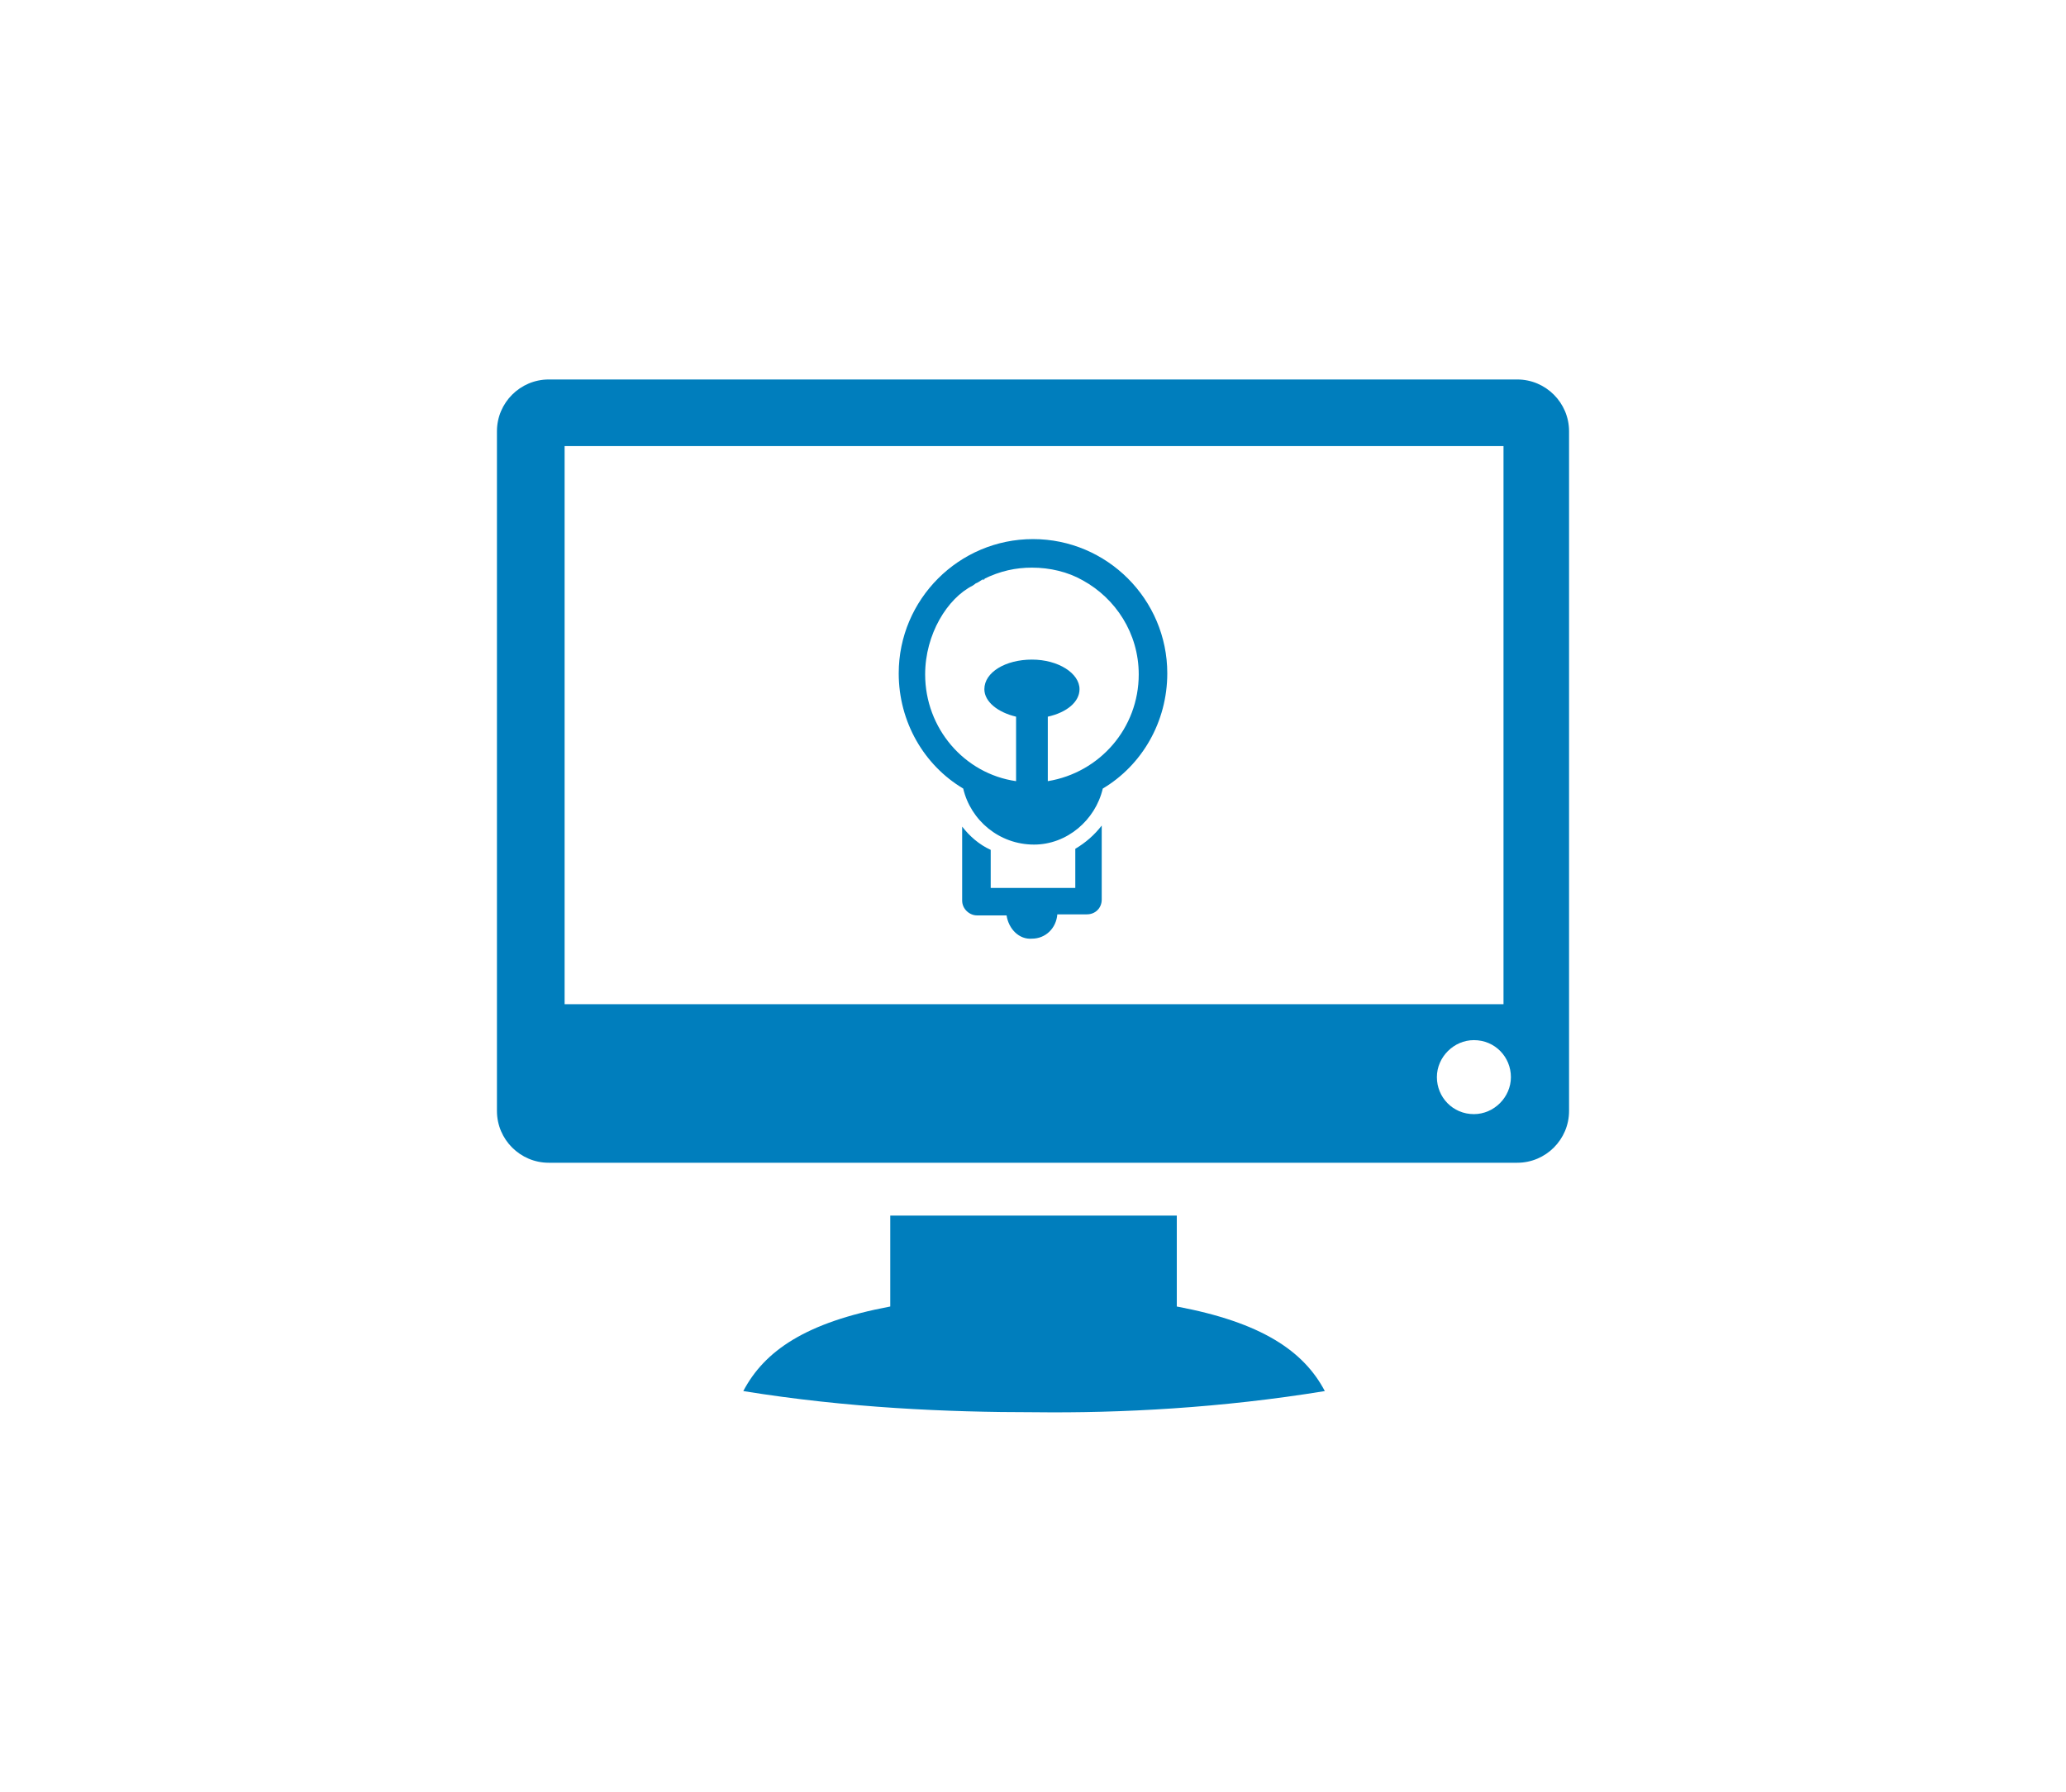
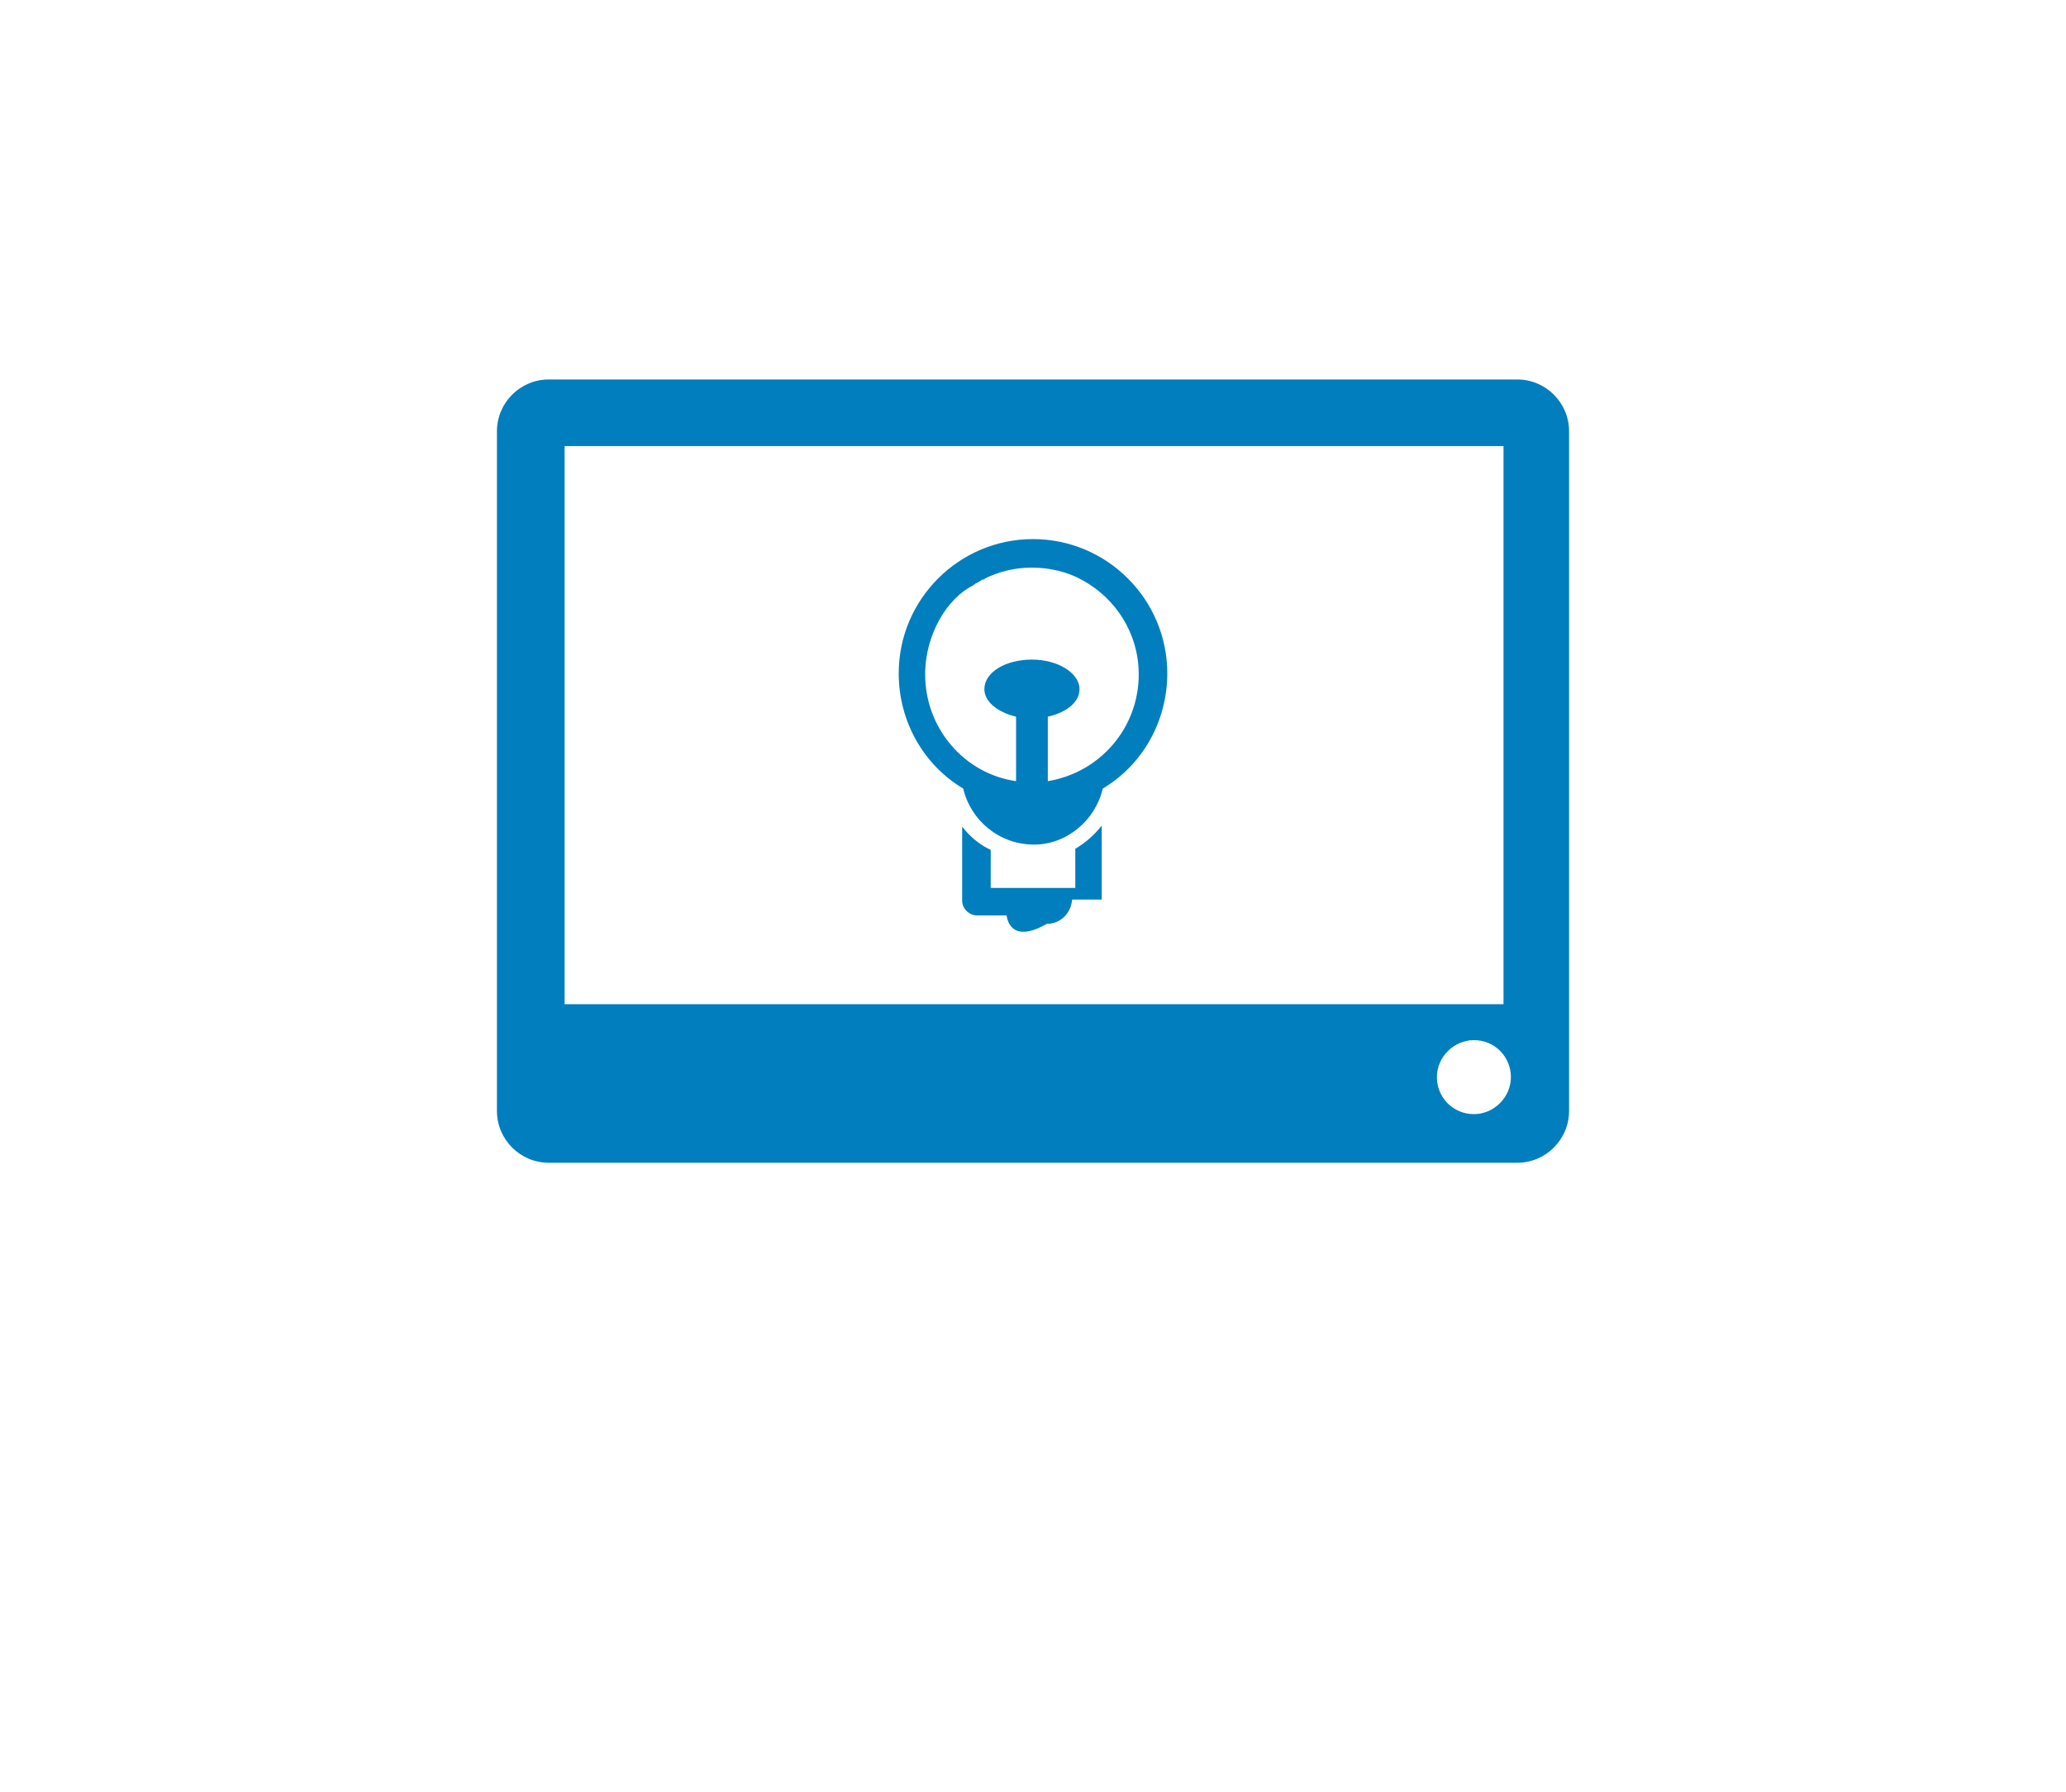
<svg xmlns="http://www.w3.org/2000/svg" xmlns:ns1="http://www.inkscape.org/namespaces/inkscape" xmlns:ns2="http://sodipodi.sourceforge.net/DTD/sodipodi-0.dtd" version="1.1" id="Layer_1" x="0px" y="0px" viewBox="0 0 195.4 169.5" style="enable-background:new 0 0 195.4 169.5;" xml:space="preserve" ns1:version="0.91 r13725" ns2:docname="CADES-facilitating-science.svg">
  <defs id="defs15" />
  <ns2:namedview pagecolor="#ffffff" bordercolor="#666666" borderopacity="1" objecttolerance="10" gridtolerance="10" guidetolerance="10" ns1:pageopacity="0" ns1:pageshadow="2" ns1:window-width="1725" ns1:window-height="880" id="namedview13" showgrid="false" ns1:zoom="1.3923304" ns1:cx="107.75508" ns1:cy="84.750001" ns1:window-x="85" ns1:window-y="62" ns1:window-maximized="0" ns1:current-layer="Layer_1" />
  <style type="text/css" id="style3">
	.st0{fill:#FFFFFF;stroke:#000000;stroke-width:1.459;stroke-miterlimit:10;}
	.st1{fill:#242B33;}
	.st2{fill:#FAFCFF;stroke:#BCC0D4;stroke-width:0.909;stroke-linecap:round;stroke-linejoin:round;}
	.st3{fill:#F0F2F8;stroke:#BCC0D4;stroke-width:0.909;stroke-linecap:round;stroke-linejoin:round;}
	.st4{fill:#FFFFFF;stroke:#BCC0D4;stroke-width:0.909;stroke-linecap:round;stroke-linejoin:round;}
	.st5{fill:#FAFCFF;stroke:#E1E3F1;stroke-width:0.454;stroke-linecap:round;stroke-linejoin:round;}
	.st6{fill:#E1E3F1;}
	.st7{fill:#7CAC98;stroke:#6A9D98;stroke-width:0.454;}
	.st8{fill:#84C3BD;stroke:#6A9D98;stroke-width:0.454;}
	.st9{fill:#A1FAFD;stroke:#6A9D98;stroke-width:0.227;}
	.st10{fill:#7EB192;stroke:#6A9D98;stroke-width:0.227;}
	.st11{fill:#E4D3A8;stroke:#BFAF93;stroke-width:0.454;stroke-linecap:round;stroke-linejoin:round;}
	.st12{fill:#F1DEB0;stroke:#BFAF93;stroke-width:0.454;stroke-linecap:round;stroke-linejoin:round;}
	.st13{fill:#F9E9B7;stroke:#BFAF93;stroke-width:0.454;stroke-linecap:round;stroke-linejoin:round;}
	.st14{fill:#FCF3BE;stroke:#BFAF93;stroke-width:0.454;stroke-linecap:round;stroke-linejoin:round;}
	.st15{opacity:0.76;}
	.st16{opacity:0.74;fill:url(#SVGID_1_);enable-background:new    ;}
	.st17{opacity:0.74;fill:url(#SVGID_2_);enable-background:new    ;}
	.st18{opacity:0.74;fill:url(#SVGID_3_);enable-background:new    ;}
	.st19{fill:url(#SVGID_4_);}
	.st20{fill:url(#SVGID_5_);}
	.st21{opacity:8.000000e-02;fill:#A48B71;enable-background:new    ;}
	.st22{fill:#90795C;}
	.st23{fill:#C0A88C;}
	.st24{fill:#A48B71;}
	.st25{fill:#90795C;stroke:#877151;stroke-width:0.454;}
	.st26{fill:#8393C7;stroke:#7080BA;stroke-width:0.454;}
	.st27{fill:#94A1CF;stroke:#7080BA;stroke-width:0.454;}
	.st28{fill:#CCD6EB;stroke:#7080BA;stroke-width:0.454;stroke-linecap:round;stroke-linejoin:round;}
	.st29{opacity:0.43;fill:#CCD6EB;stroke:#7080BA;stroke-width:0.227;enable-background:new    ;}
	.st30{fill:#666C8E;stroke:#5D6382;stroke-width:0.454;}
	.st31{fill:#F0F2F8;stroke:#BCC0D4;stroke-width:0.454;stroke-linecap:round;stroke-linejoin:round;}
	.st32{opacity:0.74;fill:url(#SVGID_6_);enable-background:new    ;}
	.st33{opacity:0.74;fill:url(#SVGID_7_);enable-background:new    ;}
	.st34{opacity:0.74;fill:url(#SVGID_8_);enable-background:new    ;}
	.st35{fill:url(#SVGID_9_);}
	.st36{fill:url(#SVGID_10_);}
	.st37{opacity:0.74;fill:url(#SVGID_11_);enable-background:new    ;}
	.st38{opacity:0.74;fill:url(#SVGID_12_);enable-background:new    ;}
	.st39{opacity:0.74;fill:url(#SVGID_13_);enable-background:new    ;}
	.st40{fill:url(#SVGID_14_);}
	.st41{fill:url(#SVGID_15_);}
	.st42{opacity:0.74;fill:url(#SVGID_16_);enable-background:new    ;}
	.st43{opacity:0.74;fill:url(#SVGID_17_);enable-background:new    ;}
	.st44{opacity:0.74;fill:url(#SVGID_18_);enable-background:new    ;}
	.st45{fill:url(#SVGID_19_);}
	.st46{fill:url(#SVGID_20_);}
	.st47{opacity:0.74;fill:url(#SVGID_21_);enable-background:new    ;}
	.st48{opacity:0.74;fill:url(#SVGID_22_);enable-background:new    ;}
	.st49{opacity:0.74;fill:url(#SVGID_23_);enable-background:new    ;}
	.st50{fill:url(#SVGID_24_);}
	.st51{fill:url(#SVGID_25_);}
	.st52{opacity:0.74;fill:url(#SVGID_26_);enable-background:new    ;}
	.st53{opacity:0.74;fill:url(#SVGID_27_);enable-background:new    ;}
	.st54{opacity:0.74;fill:url(#SVGID_28_);enable-background:new    ;}
	.st55{fill:url(#SVGID_29_);}
	.st56{fill:url(#SVGID_30_);}
	.st57{fill:#F0F2F8;stroke:#BCC0D4;stroke-width:0.93;stroke-miterlimit:10;}
	.st58{fill:#84C3BD;}
	.st59{fill:#99C0FB;}
	.st60{fill:#BCC0D4;stroke:#BCC0D4;stroke-width:0.316;stroke-miterlimit:10;}
	.st61{fill:#F0F2F8;stroke:#BCC0D4;stroke-width:0.784;stroke-linecap:round;stroke-linejoin:round;}
	.st62{clip-path:url(#SVGID_32_);}
	.st63{fill:url(#SVGID_33_);}
	.st64{fill:url(#SVGID_34_);}
	.st65{fill:url(#SVGID_35_);}
	.st66{fill:url(#SVGID_36_);}
	.st67{fill:url(#SVGID_37_);}
	.st68{fill:url(#SVGID_38_);}
	.st69{fill:url(#SVGID_39_);}
	.st70{fill:#F0F2F8;}
	.st71{fill:#84C3BD;stroke:#6A9D98;stroke-width:0.392;}
	.st72{fill:#FAFCFF;stroke:#BCC0D4;stroke-width:0.784;stroke-linecap:round;stroke-linejoin:round;}
	.st73{fill:#F3F3F3;}
	.st74{fill:#FCF3BE;}
	.st75{clip-path:url(#SVGID_41_);}
	.st76{fill:url(#SVGID_42_);}
	.st77{fill:url(#SVGID_43_);}
	.st78{fill:url(#SVGID_44_);}
	.st79{fill:url(#SVGID_45_);}
	.st80{fill:url(#SVGID_46_);}
	.st81{fill:url(#SVGID_47_);}
	.st82{fill:url(#SVGID_48_);}
	.st83{fill:url(#SVGID_49_);}
	.st84{fill:url(#SVGID_50_);}
	.st85{fill:url(#SVGID_51_);}
	.st86{fill:url(#SVGID_52_);}
	.st87{fill:url(#SVGID_53_);}
	.st88{fill:url(#SVGID_54_);}
	.st89{fill:url(#SVGID_55_);}
	.st90{fill:#99C0FB;stroke:#7E9BFA;stroke-width:0.392;}
	.st91{clip-path:url(#SVGID_57_);}
	.st92{fill:url(#SVGID_58_);}
	.st93{fill:url(#SVGID_59_);}
	.st94{fill:url(#SVGID_60_);}
	.st95{fill:url(#SVGID_61_);}
	.st96{fill:url(#SVGID_62_);}
	.st97{fill:url(#SVGID_63_);}
	.st98{fill:url(#SVGID_64_);}
	.st99{clip-path:url(#SVGID_66_);}
	.st100{fill:url(#SVGID_67_);}
	.st101{fill:url(#SVGID_68_);}
	.st102{fill:url(#SVGID_69_);}
	.st103{fill:url(#SVGID_70_);}
	.st104{fill:url(#SVGID_71_);}
	.st105{fill:url(#SVGID_72_);}
	.st106{fill:url(#SVGID_73_);}
	.st107{fill:url(#SVGID_74_);}
	.st108{fill:url(#SVGID_75_);}
	.st109{fill:url(#SVGID_76_);}
	.st110{fill:url(#SVGID_77_);}
	.st111{fill:url(#SVGID_78_);}
	.st112{fill:url(#SVGID_79_);}
	.st113{fill:url(#SVGID_80_);}
	.st114{fill:none;stroke:#C0A88C;stroke-width:3.846;stroke-linecap:round;stroke-linejoin:round;}
	.st115{fill:url(#SVGID_81_);stroke:#BCC0D4;stroke-width:0.903;stroke-miterlimit:10;}
	.st116{fill:url(#SVGID_82_);}
	.st117{fill:#FAFCFF;stroke:#BCC0D4;stroke-width:0.903;stroke-linecap:round;stroke-linejoin:round;}
	.st118{fill:#F0F2F8;stroke:#BCC0D4;stroke-width:0.903;stroke-linecap:round;stroke-linejoin:round;}
	.st119{fill:url(#SVGID_83_);stroke:#BCC0D4;stroke-width:0.903;stroke-miterlimit:10;}
	.st120{fill:url(#SVGID_84_);}
	.st121{fill:url(#SVGID_85_);stroke:#BCC0D4;stroke-width:0.903;stroke-miterlimit:10;}
	.st122{fill:url(#SVGID_86_);}
	.st123{fill:url(#SVGID_87_);stroke:#BCC0D4;stroke-width:0.903;stroke-miterlimit:10;}
	.st124{fill:url(#SVGID_88_);}
	.st125{fill:#FFFFFF;}
	.st126{fill:none;stroke:#8D94B0;stroke-width:3.846;stroke-linecap:round;stroke-linejoin:round;}
	.st127{fill:#8D94B0;stroke:#8D94B0;stroke-width:3.846;stroke-linecap:round;stroke-linejoin:round;}
	.st128{fill:none;stroke:#73BAC1;stroke-width:3.846;stroke-linecap:round;stroke-linejoin:round;}
	.st129{fill:#73BAC1;stroke:#73BAC1;stroke-width:3.846;}
	.st130{fill:none;stroke:#AED5DA;stroke-width:3.846;stroke-linecap:round;stroke-linejoin:round;}
	.st131{fill:#AED5DA;stroke:#AED5DA;stroke-width:3.846;}
	.st132{fill:#FFFFFF;stroke:#BCC0D4;stroke-width:0.903;stroke-linecap:round;stroke-linejoin:round;}
	.st133{fill:url(#SVGID_89_);stroke:#BCC0D4;stroke-width:0.903;stroke-miterlimit:10;}
	.st134{fill:url(#SVGID_90_);}
	.st135{fill:url(#SVGID_91_);stroke:#BCC0D4;stroke-width:0.903;stroke-miterlimit:10;}
	.st136{fill:url(#SVGID_92_);}
	.st137{fill:url(#SVGID_93_);stroke:#BCC0D4;stroke-width:0.903;stroke-miterlimit:10;}
	.st138{fill:url(#SVGID_94_);}
	.st139{fill:url(#SVGID_95_);stroke:#BCC0D4;stroke-width:0.903;stroke-miterlimit:10;}
	.st140{fill:url(#SVGID_96_);}
	.st141{fill:none;stroke:#8D94B0;stroke-width:1.78;stroke-linecap:round;stroke-linejoin:round;}
	.st142{fill:none;stroke:#73BAC1;stroke-width:1.992;stroke-linecap:round;stroke-linejoin:round;}
	.st143{fill:none;stroke:#AED5DA;stroke-width:1.78;stroke-linecap:round;stroke-linejoin:round;}
	.st144{fill:#AED5DA;stroke:#AED5DA;stroke-width:1.78;}
	.st145{fill:#F0F2F8;stroke:#BCC0D4;stroke-width:1.054;stroke-linecap:round;stroke-linejoin:round;}
	.st146{fill:#FFFFFF;stroke:#BCC0D4;stroke-width:0.975;stroke-linecap:round;stroke-linejoin:round;}
	.st147{clip-path:url(#SVGID_98_);fill:#BCC0D4;}
	.st148{clip-path:url(#SVGID_100_);fill:#BCC0D4;}
	.st149{fill:none;}
	.st150{fill:#666C8E;stroke:#5D6382;stroke-width:0.487;}
	.st151{fill:#E4EABE;}
	.st152{fill:#81C3C0;}
	.st153{fill:#CFE3BE;}
	.st154{fill:#92CAC0;}
	.st155{fill:#B9DABF;}
	.st156{fill:#A5D2BF;}
	.st157{fill:#73BAC1;}
	.st158{fill:#DE8680;}
	.st159{fill:#5D6382;stroke:#666C8E;stroke-width:1.651;}
	.st160{clip-path:url(#SVGID_102_);fill:#BCC0D4;}
	.st161{fill:#FFFFFF;stroke:#BCC0D4;stroke-width:0.825;stroke-linecap:round;stroke-linejoin:round;}
	.st162{fill:#666C8E;stroke:#5D6382;stroke-width:0.353;}
	.st163{fill:#FFFFFF;stroke:#BCC0D4;stroke-width:0.583;stroke-linecap:round;stroke-linejoin:round;}
	.st164{opacity:0.5;clip-path:url(#SVGID_104_);fill:#BCC0D4;}
	.st165{fill:none;stroke:#BCC0D4;stroke-width:1.054;stroke-linecap:round;stroke-linejoin:round;}
	.st166{fill:none;stroke:#BCC0D4;stroke-width:0.868;stroke-linecap:round;stroke-linejoin:round;}
	.st167{clip-path:url(#SVGID_106_);}
	.st168{fill:#8D94B0;stroke:#8D94B0;stroke-width:1.78;stroke-linecap:round;stroke-linejoin:round;}
	.st169{fill:none;stroke:#73BAC1;stroke-width:1.78;stroke-linecap:round;stroke-linejoin:round;}
	.st170{fill:#73BAC1;stroke:#73BAC1;stroke-width:1.78;}
	.st171{fill:none;stroke:#AED5DA;stroke-width:1.78;stroke-linecap:round;stroke-linejoin:round;}
	.st172{fill:#BCC0D4;}
	.st173{clip-path:url(#SVGID_108_);fill:#BCC0D4;}
	.st174{clip-path:url(#SVGID_110_);fill:#BCC0D4;}
	.st175{clip-path:url(#SVGID_112_);fill:#BCC0D4;}
	.st176{clip-path:url(#SVGID_114_);fill:#BCC0D4;}
	.st177{opacity:0.5;clip-path:url(#SVGID_116_);fill:#BCC0D4;}
	.st178{clip-path:url(#SVGID_118_);}
	.st179{clip-path:url(#SVGID_120_);fill:#BCC0D4;}
	.st180{fill:#437DBF;}
	.st181{fill:#254671;}
	.st182{opacity:0.1;}
	.st183{fill:#F0F2F8;stroke:#BCC0D4;stroke-width:0.949;stroke-linecap:round;stroke-linejoin:round;}
	.st184{opacity:0.43;}
	.st185{opacity:0.74;}
	.st186{opacity:0.2;}
	.st187{fill:#C9C9C9;}
	.st188{fill:#E2CFA7;}
	.st189{fill:none;stroke:#B5B4B4;stroke-linecap:round;stroke-linejoin:round;stroke-miterlimit:10;}
	.st190{fill:none;stroke:#B5B4B4;stroke-width:2;stroke-linecap:round;stroke-linejoin:round;stroke-miterlimit:10;}
	.st191{fill:none;stroke:#B5B4B4;stroke-width:4;stroke-linecap:round;stroke-linejoin:round;stroke-miterlimit:10;}
	.st192{fill:#FFFFFF;stroke:#B5B4B4;stroke-width:6;stroke-linecap:round;stroke-linejoin:round;stroke-miterlimit:10;}
</style>
  <g id="g5" style="fill:#007ebd;fill-opacity:1;stroke:none">
    <path d="M143.5,35.9H51.9c-2.7,0-4.9,2.2-4.9,4.9v64.3c0,2.7,2.2,4.9,4.9,4.9h91.6c2.7,0,4.9-2.2,4.9-4.9V40.8   C148.4,38.1,146.2,35.9,143.5,35.9z M53.4,42.2h88.8V95H53.4V42.2z M139.4,105.4c-2,0-3.5-1.6-3.5-3.5s1.6-3.5,3.5-3.5   c2,0,3.5,1.6,3.5,3.5S141.3,105.4,139.4,105.4z" id="path7" style="fill:#007ebd;fill-opacity:1;stroke:none" />
-     <path d="M95.2,86.6h-2.8c-0.7,0-1.4-0.6-1.4-1.4v-7c0.7,0.9,1.6,1.7,2.7,2.2l0,3.6h8v-3.7c1-0.6,1.8-1.3,2.5-2.2v7   c0,0.8-0.6,1.4-1.4,1.4h-2.8c-0.1,1.3-1.1,2.3-2.4,2.3C96.4,88.9,95.4,87.9,95.2,86.6 M91.1,74.6c-3.7-2.2-6.1-6.3-6.1-10.9   c0-7,5.7-12.7,12.7-12.7c7,0,12.7,5.7,12.7,12.7c0,4.6-2.4,8.7-6.1,10.9c-0.7,3-3.4,5.3-6.5,5.3C94.5,79.9,91.8,77.6,91.1,74.6    M96.1,73.9v-6.1c-1.7-0.4-3-1.4-3-2.6c0-1.6,2-2.8,4.5-2.8c2.5,0,4.5,1.3,4.5,2.8c0,1.2-1.2,2.2-3,2.6v6.1c4.9-0.8,8.6-5,8.6-10.1   c0-3.9-2.2-7.2-5.3-8.9c-1.4-0.8-3.1-1.2-4.8-1.2c-1.5,0-3,0.3-4.6,1.1c-0.1,0-0.3,0.2-0.7,0.4c0.2-0.2,0,0-0.3,0.2   c-2.4,1.2-4.5,4.6-4.5,8.4C87.5,68.9,91.2,73.2,96.1,73.9 M93.1,54.8c0.1-0.1,0.1,0-0.2,0.1C93,54.8,93.2,54.7,93.1,54.8" id="path9" style="fill:#007ebd;fill-opacity:1;stroke:none" />
-     <path d="M111.3,123.6V115H84.2v8.6c-8,1.5-11.9,4.2-13.9,8c9.9,1.6,19.3,2,27.5,2c8.2,0.1,17.7-0.4,27.5-2   C123.3,127.8,119.3,125.1,111.3,123.6z" id="path11" style="fill:#007ebd;fill-opacity:1;stroke:none" />
+     <path d="M95.2,86.6h-2.8c-0.7,0-1.4-0.6-1.4-1.4v-7c0.7,0.9,1.6,1.7,2.7,2.2l0,3.6h8v-3.7c1-0.6,1.8-1.3,2.5-2.2v7   h-2.8c-0.1,1.3-1.1,2.3-2.4,2.3C96.4,88.9,95.4,87.9,95.2,86.6 M91.1,74.6c-3.7-2.2-6.1-6.3-6.1-10.9   c0-7,5.7-12.7,12.7-12.7c7,0,12.7,5.7,12.7,12.7c0,4.6-2.4,8.7-6.1,10.9c-0.7,3-3.4,5.3-6.5,5.3C94.5,79.9,91.8,77.6,91.1,74.6    M96.1,73.9v-6.1c-1.7-0.4-3-1.4-3-2.6c0-1.6,2-2.8,4.5-2.8c2.5,0,4.5,1.3,4.5,2.8c0,1.2-1.2,2.2-3,2.6v6.1c4.9-0.8,8.6-5,8.6-10.1   c0-3.9-2.2-7.2-5.3-8.9c-1.4-0.8-3.1-1.2-4.8-1.2c-1.5,0-3,0.3-4.6,1.1c-0.1,0-0.3,0.2-0.7,0.4c0.2-0.2,0,0-0.3,0.2   c-2.4,1.2-4.5,4.6-4.5,8.4C87.5,68.9,91.2,73.2,96.1,73.9 M93.1,54.8c0.1-0.1,0.1,0-0.2,0.1C93,54.8,93.2,54.7,93.1,54.8" id="path9" style="fill:#007ebd;fill-opacity:1;stroke:none" />
  </g>
</svg>